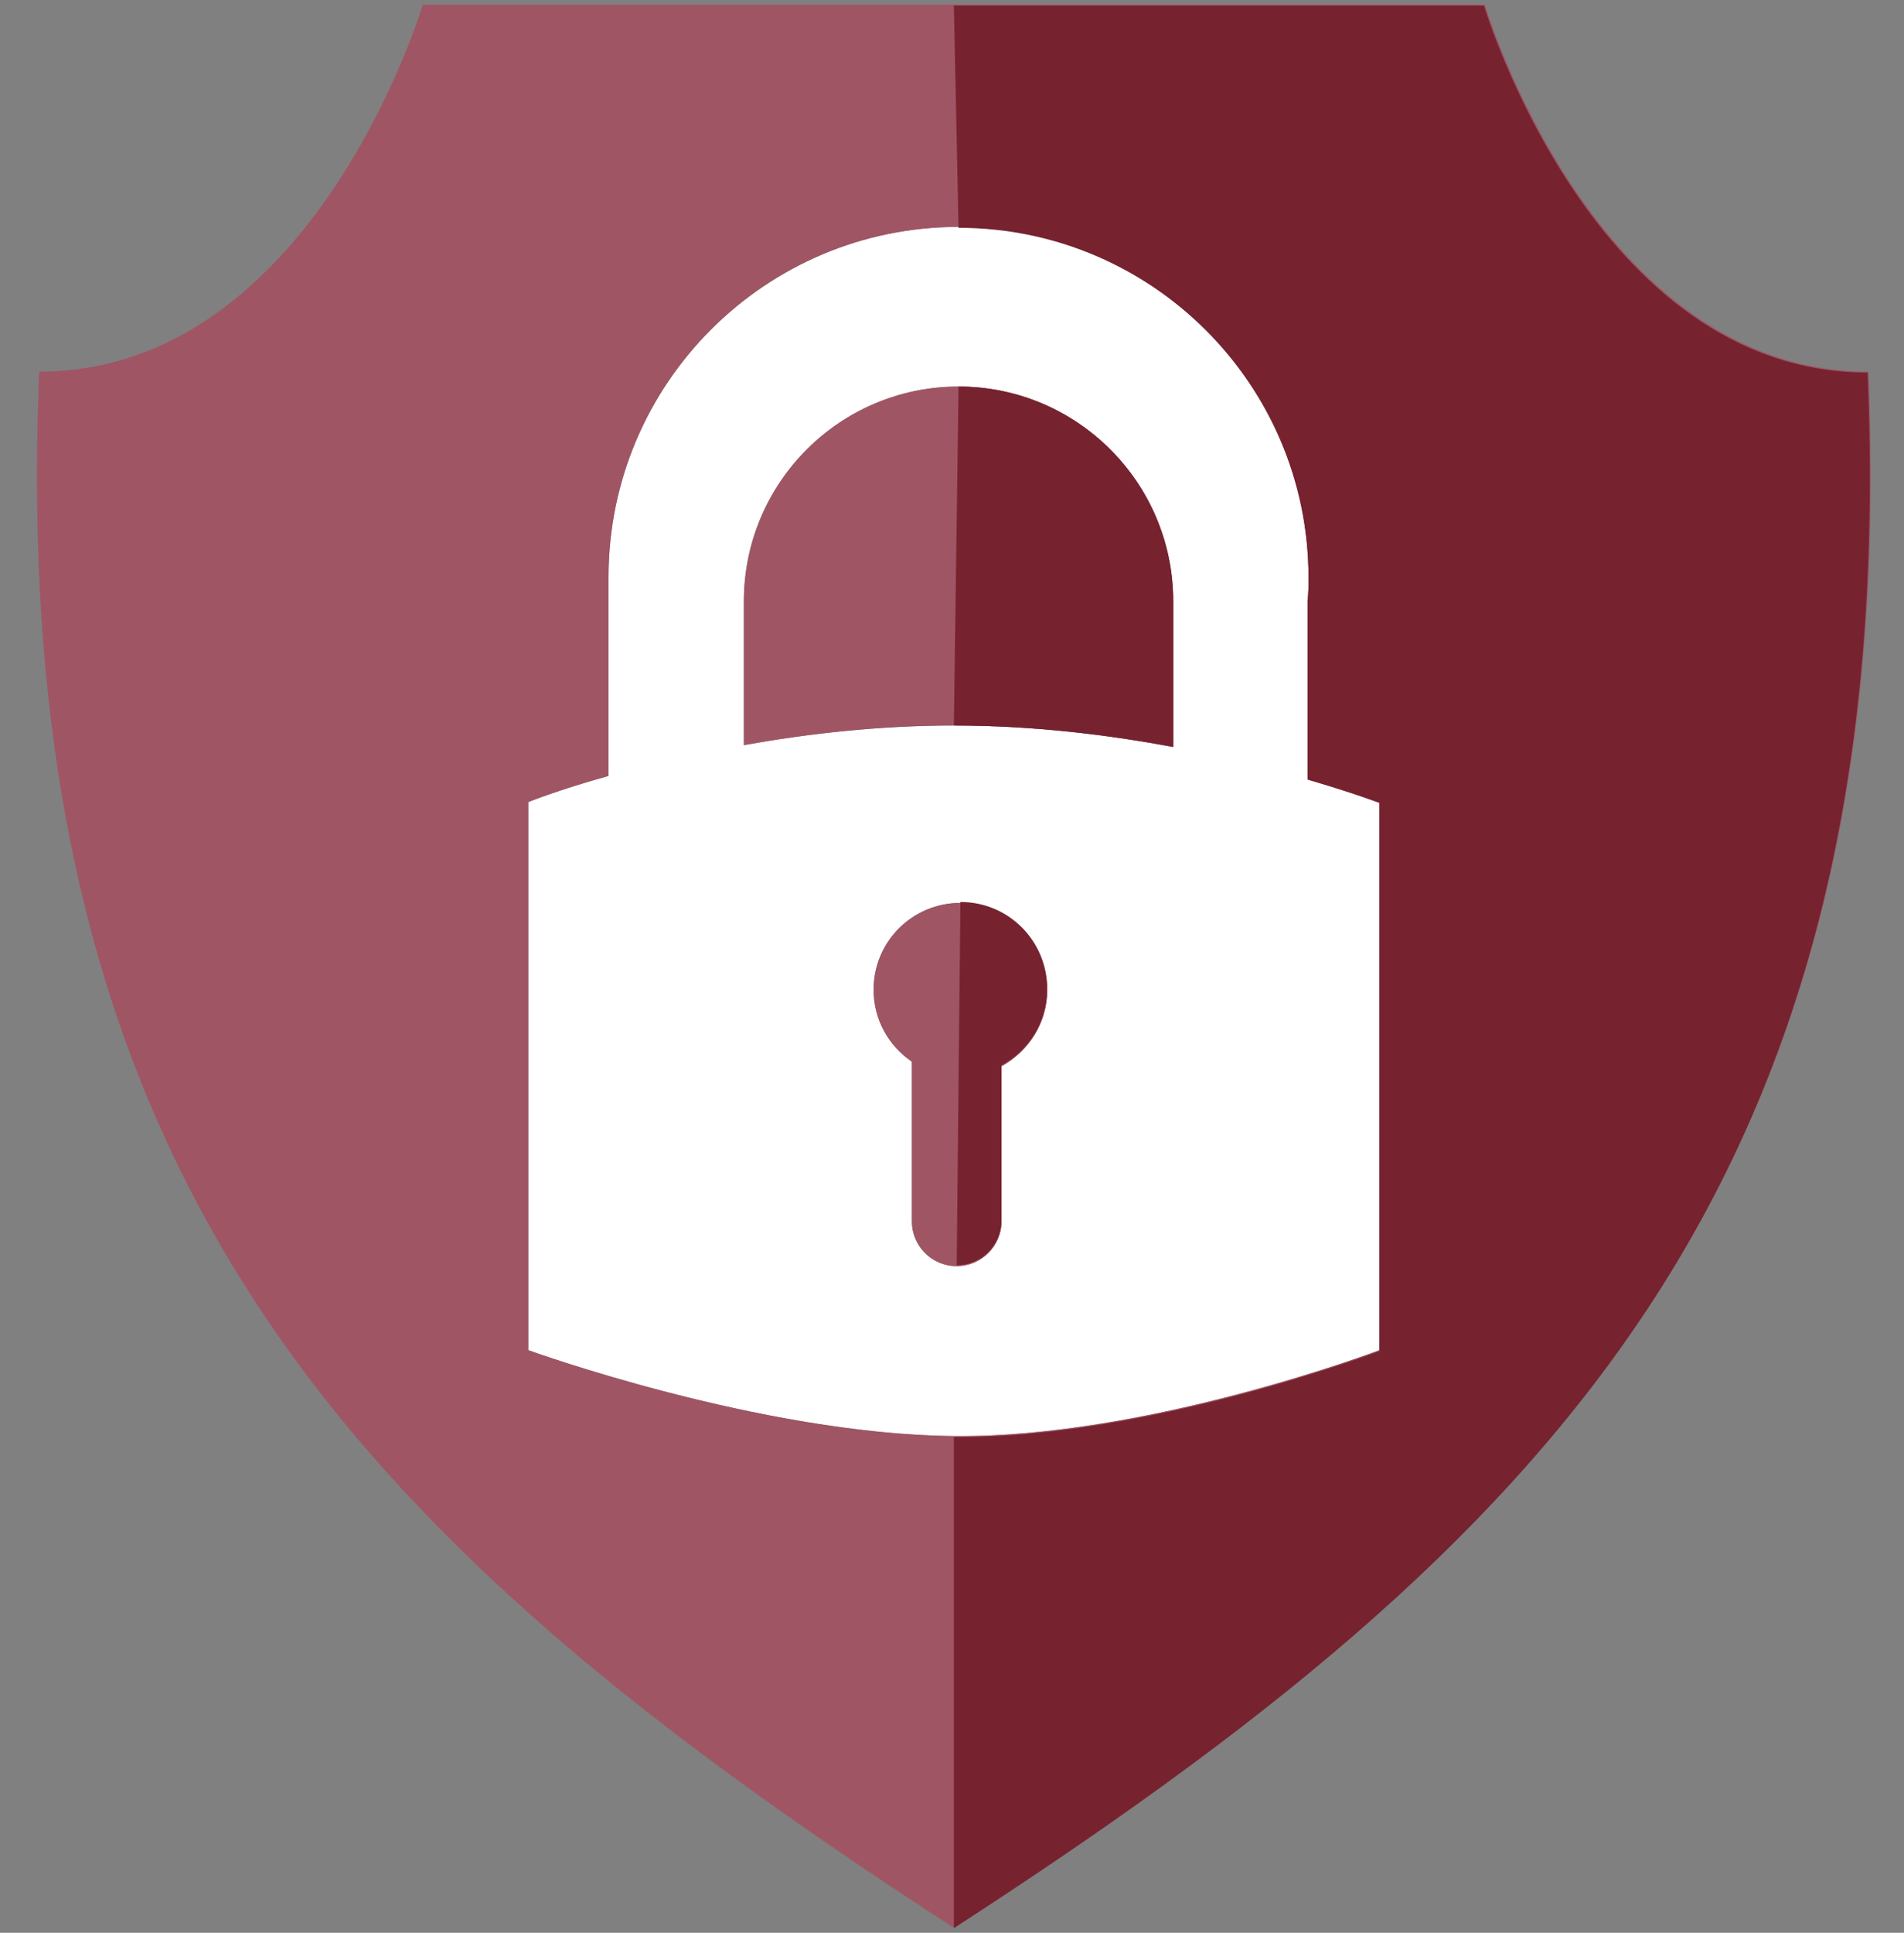
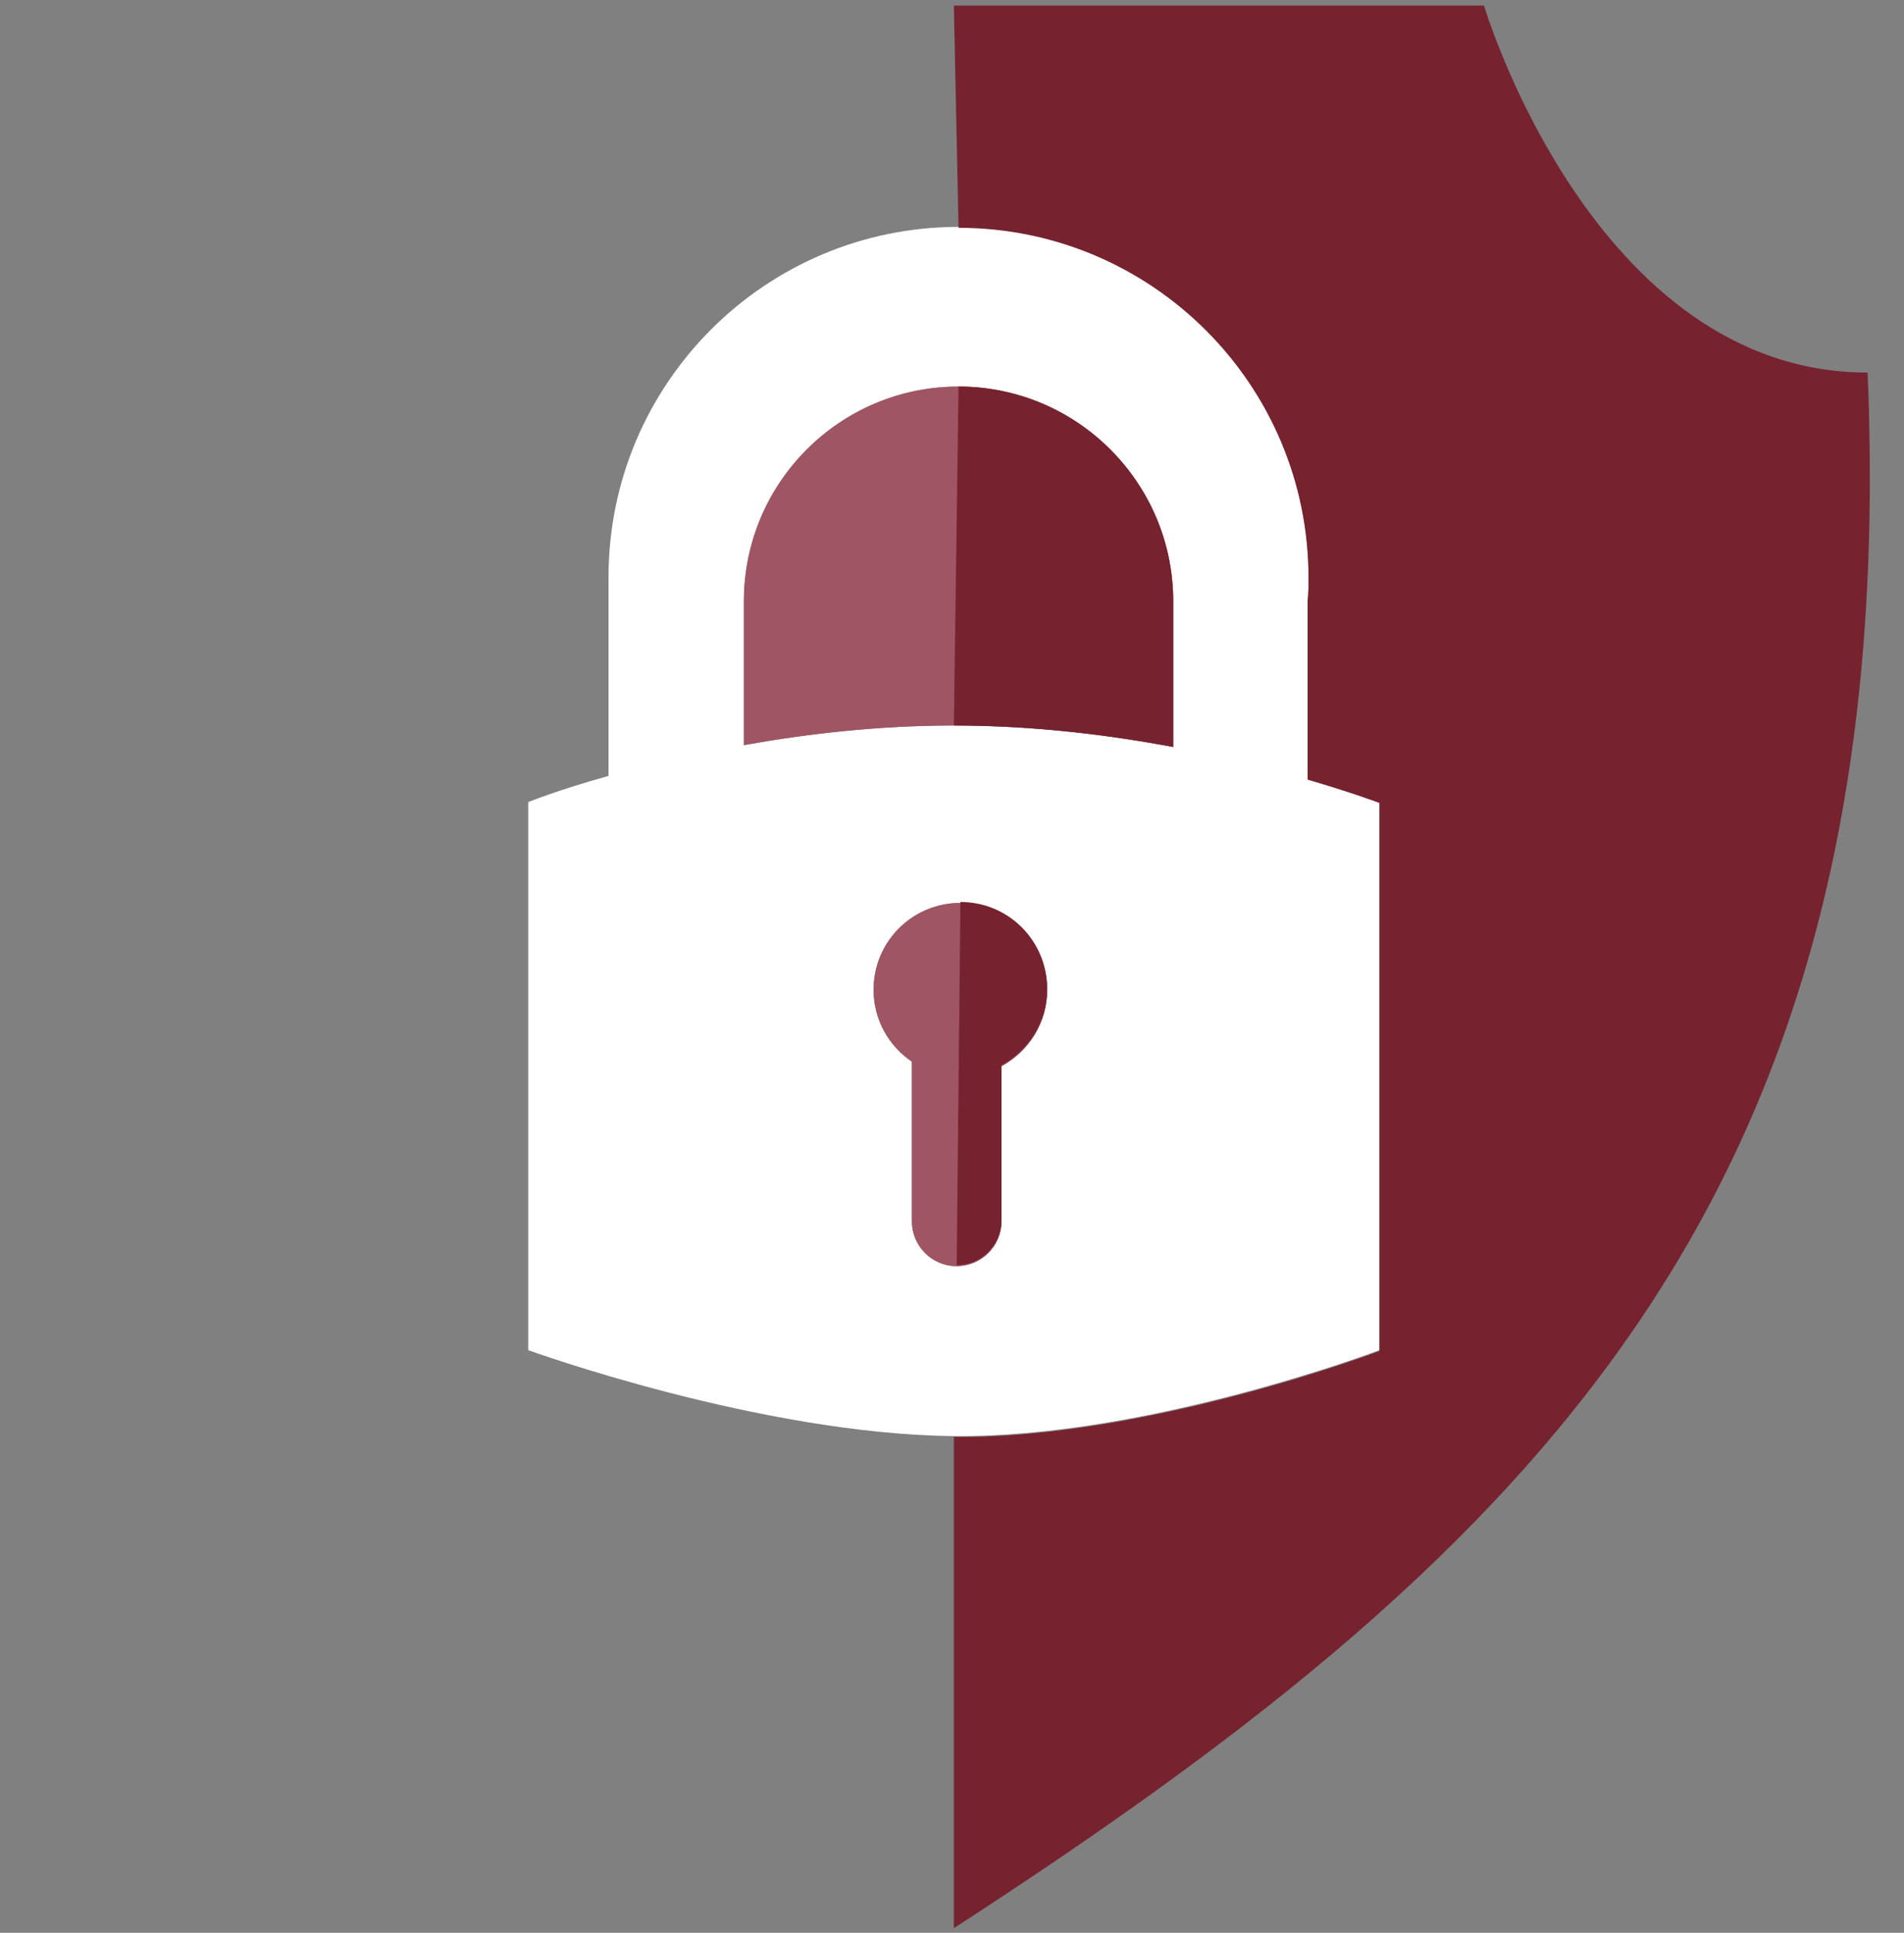
<svg xmlns="http://www.w3.org/2000/svg" id="Layer_1" data-name="Layer 1" version="1.1" viewBox="0 0 204 207">
  <rect x="0" y="0" width="204" height="207" fill="#808080" stroke="none" />
  <defs>
    <style>
      .cls-1 {
        fill: #a05564;
      }

      .cls-1, .cls-2, .cls-3 {
        stroke-width: 0px;
      }

      .cls-2 {
        fill: #76232f;
      }

      .cls-3 {
        fill: #fff;
      }
    </style>
  </defs>
  <path class="cls-3" d="M147.8,85.9v58.7s-24.8,9.4-45.6,9.2-45.6-9.2-45.6-9.2v-58.7s3.2-1.3,8.6-2.8v-21.3c0-20.7,16.8-37.5,37.5-37.5s37.5,16.8,37.5,37.5c0,.8,0,1.7-.1,2.5v19.1c4.8,1.4,7.7,2.5,7.7,2.5ZM125.7,80v-15.6c0-12.7-10.3-23-23-23s-23,10.3-23,23v15.4c6.7-1.2,14.4-2.1,22.5-2.1,8.5,0,16.6,1,23.5,2.3ZM107.3,114.2c2.9-1.6,4.9-4.6,4.9-8.2-.1-5.1-4.2-9.3-9.3-9.3s-9.3,4.1-9.3,9.3c0,3.2,1.6,6,4.1,7.7v17.1c0,2.6,2.1,4.8,4.8,4.8,2.6,0,4.8-2.1,4.8-4.8v-16.6Z" />
-   <path class="cls-1" d="M200.2,39.8c3.6,86.7-33.9,125.1-98.1,166.6C38,164.9.6,126.5,4.2,39.8,33.6,39.8,45.3.5,45.3.5h113.8s11.7,39.3,41.1,39.3h0ZM147.8,144.6v-58.7s-2.9-1.1-7.7-2.5v-19.1c.1-.8.1-1.7.1-2.5,0-20.7-16.8-37.5-37.5-37.5s-37.5,16.8-37.5,37.5v21.3c-5.4,1.5-8.6,2.8-8.6,2.8v58.7s24.8,9,45.6,9.2,45.6-9.2,45.6-9.2h0Z" />
  <path class="cls-1" d="M125.7,65v15c-6.9-1.3-15-2.3-23.5-2.3-8.1,0-15.8.9-22.5,2.1v-15.4c0-12.7,10.3-23,23-23s23,10.3,23,23v.6Z" />
  <path class="cls-1" d="M112.2,106c0,3.6-2,6.6-4.9,8.2v16.6c0,2.7-2.2,4.8-4.8,4.8-2.7,0-4.8-2.2-4.8-4.8v-17.1c-2.5-1.7-4.1-4.5-4.1-7.7,0-5.2,4.2-9.3,9.3-9.3s9.2,4.2,9.3,9.3Z" />
  <g>
    <path class="cls-2" d="M102.5,135.5c2.6,0,4.8-2.1,4.8-4.8v-16.6c2.9-1.6,4.9-4.6,4.9-8.2,0-5.1-4.1-9.3-9.3-9.3l-.4,38.9Z" />
    <path class="cls-2" d="M102.2,77.7c8.5,0,16.6,1,23.5,2.3v-15h0v-.6c0-12.7-10.3-23-23-23l-.5,36.3Z" />
    <path class="cls-2" d="M102.2.6l.5,23.8c20.7,0,37.5,16.8,37.5,37.5,0,.8,0,1.7-.1,2.5v19.1c4.8,1.4,7.7,2.5,7.7,2.5v58.7s-24.8,9.4-45.6,9.2v52.6c64.1-41.5,101.5-79.9,97.9-166.6-29.4,0-41.1-39.3-41.1-39.3h-56.8" />
  </g>
</svg>